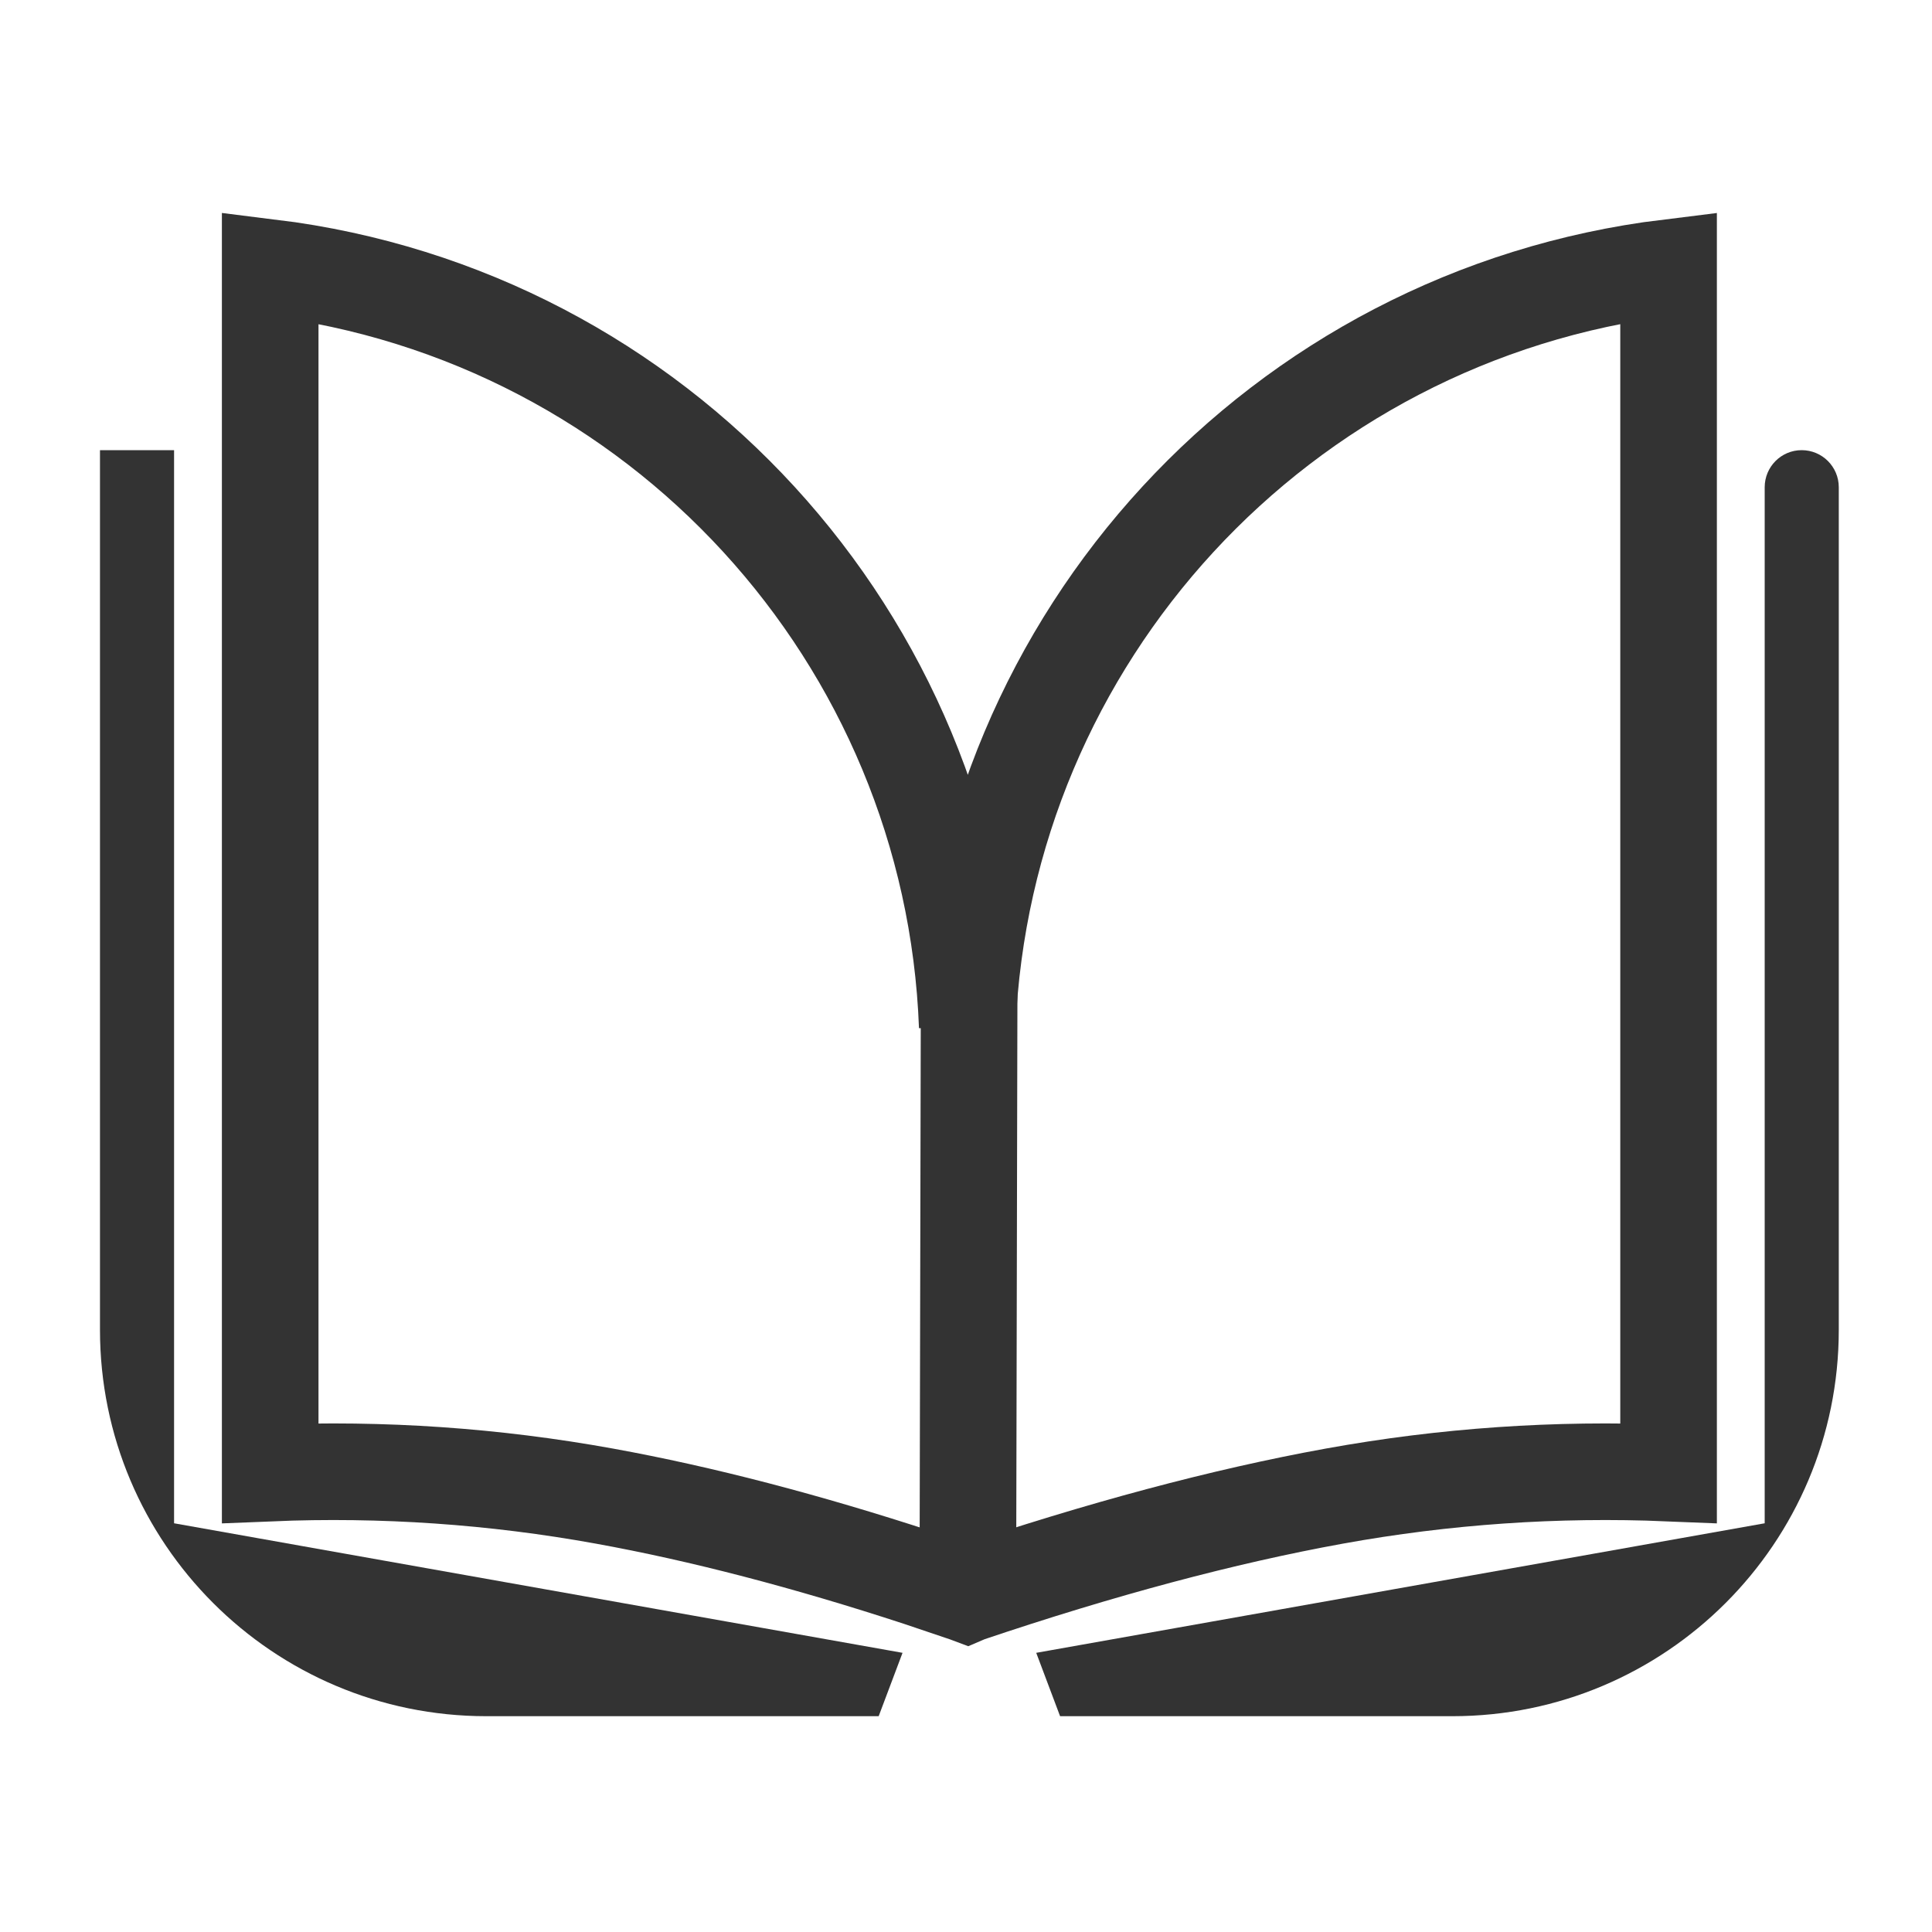
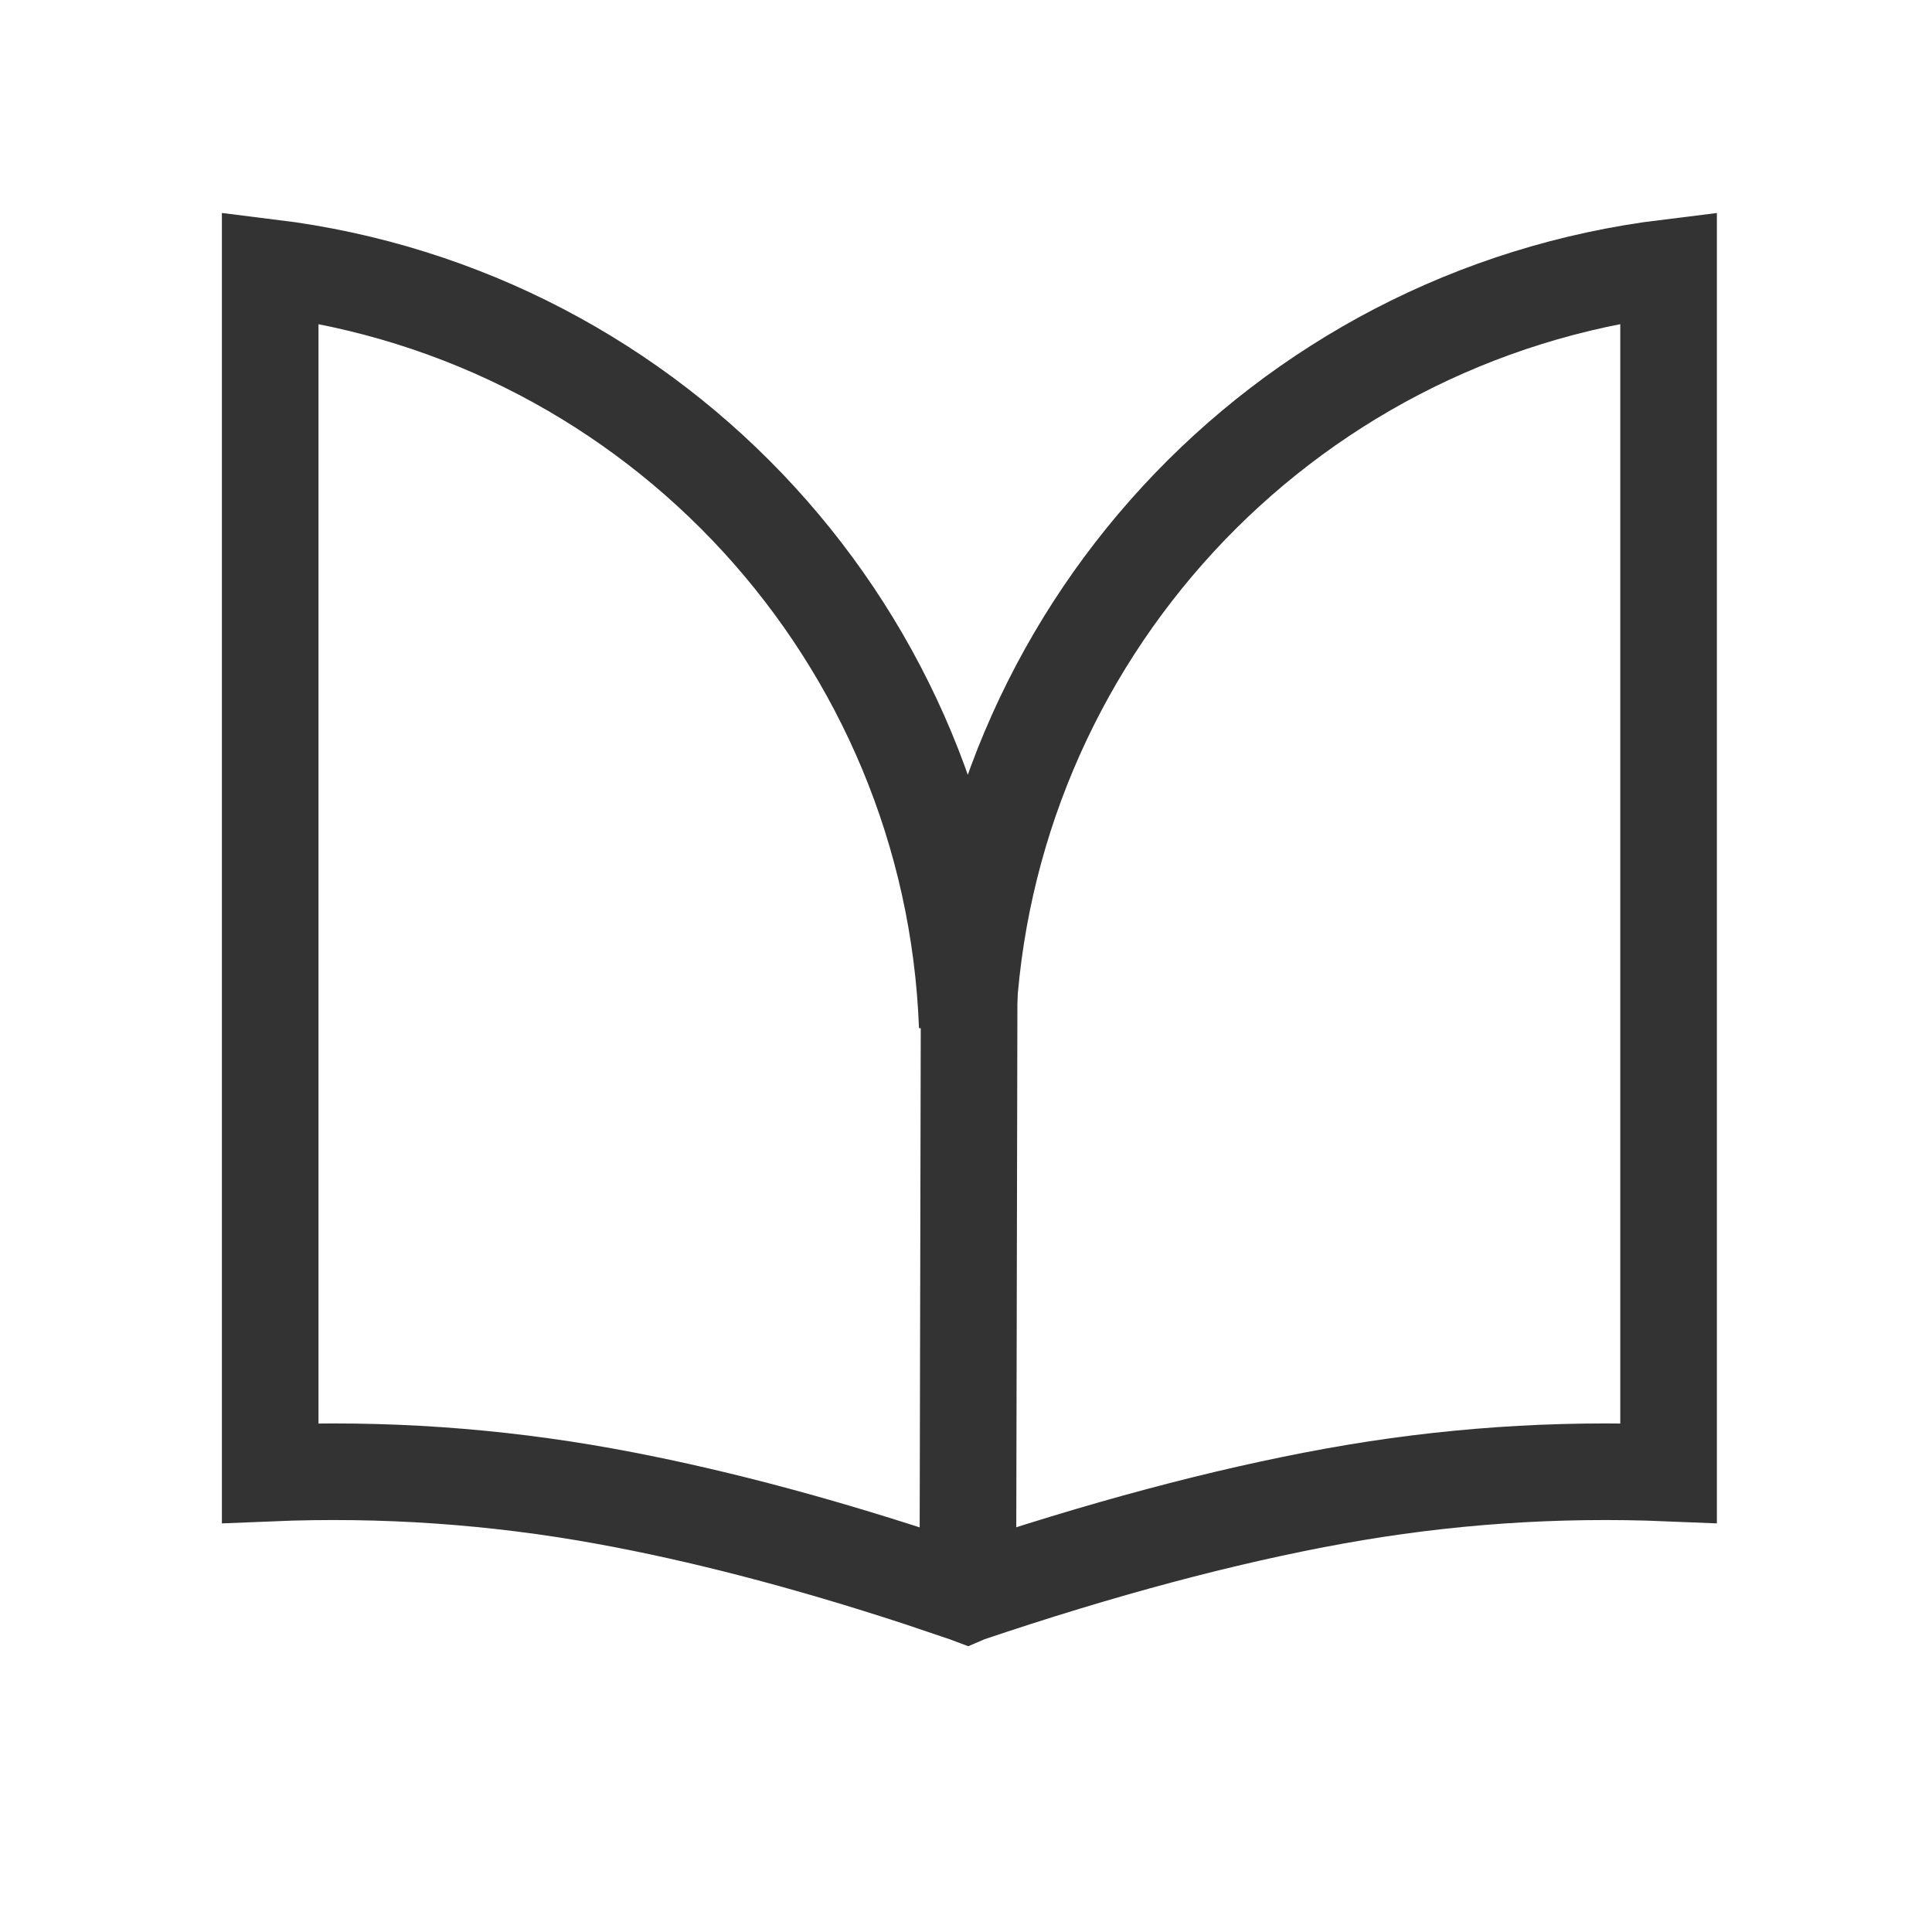
<svg xmlns="http://www.w3.org/2000/svg" width="20px" height="20px" viewBox="0 0 20 20" version="1.1">
  <title>编组 99</title>
  <g id="页面1" stroke="none" stroke-width="1" fill="none" fill-rule="evenodd">
    <g id="画板" transform="translate(-1348, -110)">
      <g id="png_growth-volume备份-2" transform="translate(1348, 110)">
        <path d="M17.273,2.77 L17.273,15.249 C16.111,15.201 14.958,15.28 13.811,15.488 C12.665,15.696 11.396,16.035 10.004,16.505 L10.018,16.5 L10.011,16.503 L10.003,16.5 L9.514,16.335 C8.347,15.953 7.262,15.67 6.259,15.488 C5.113,15.28 3.959,15.201 2.797,15.249 L2.797,2.77 C6.818,3.266 9.863,6.607 10.013,10.625 C10.183,6.603 13.242,3.264 17.273,2.77 Z" id="形状结合" stroke="#333333" />
-         <path d="M11.111,4.66 C10.899,4.66 10.727,4.832 10.727,5.044 L10.727,13.766 C10.727,15.975 12.518,17.766 14.727,17.766 L18.788,17.766 L18.788,17.766 L19.035,17.11 L11.494,15.769 L11.494,5.044 C11.494,4.832 11.323,4.66 11.111,4.66 Z" id="路径-18备份" fill="#333333" transform="translate(14.881, 11.213) scale(-1, 1) translate(-14.881, -11.213)" />
-         <path d="M1.802,4.66 L1.035,4.66 L1.035,13.766 C1.035,15.975 2.826,17.766 5.035,17.766 L9.096,17.766 L9.096,17.766 L9.343,17.11 L1.802,15.769 L1.802,4.66 Z" id="路径-18" fill="#333333" />
        <line x1="10.035" y1="9.069" x2="10.019" y2="16.505" id="路径-2" stroke="#333333" />
      </g>
    </g>
  </g>
</svg>